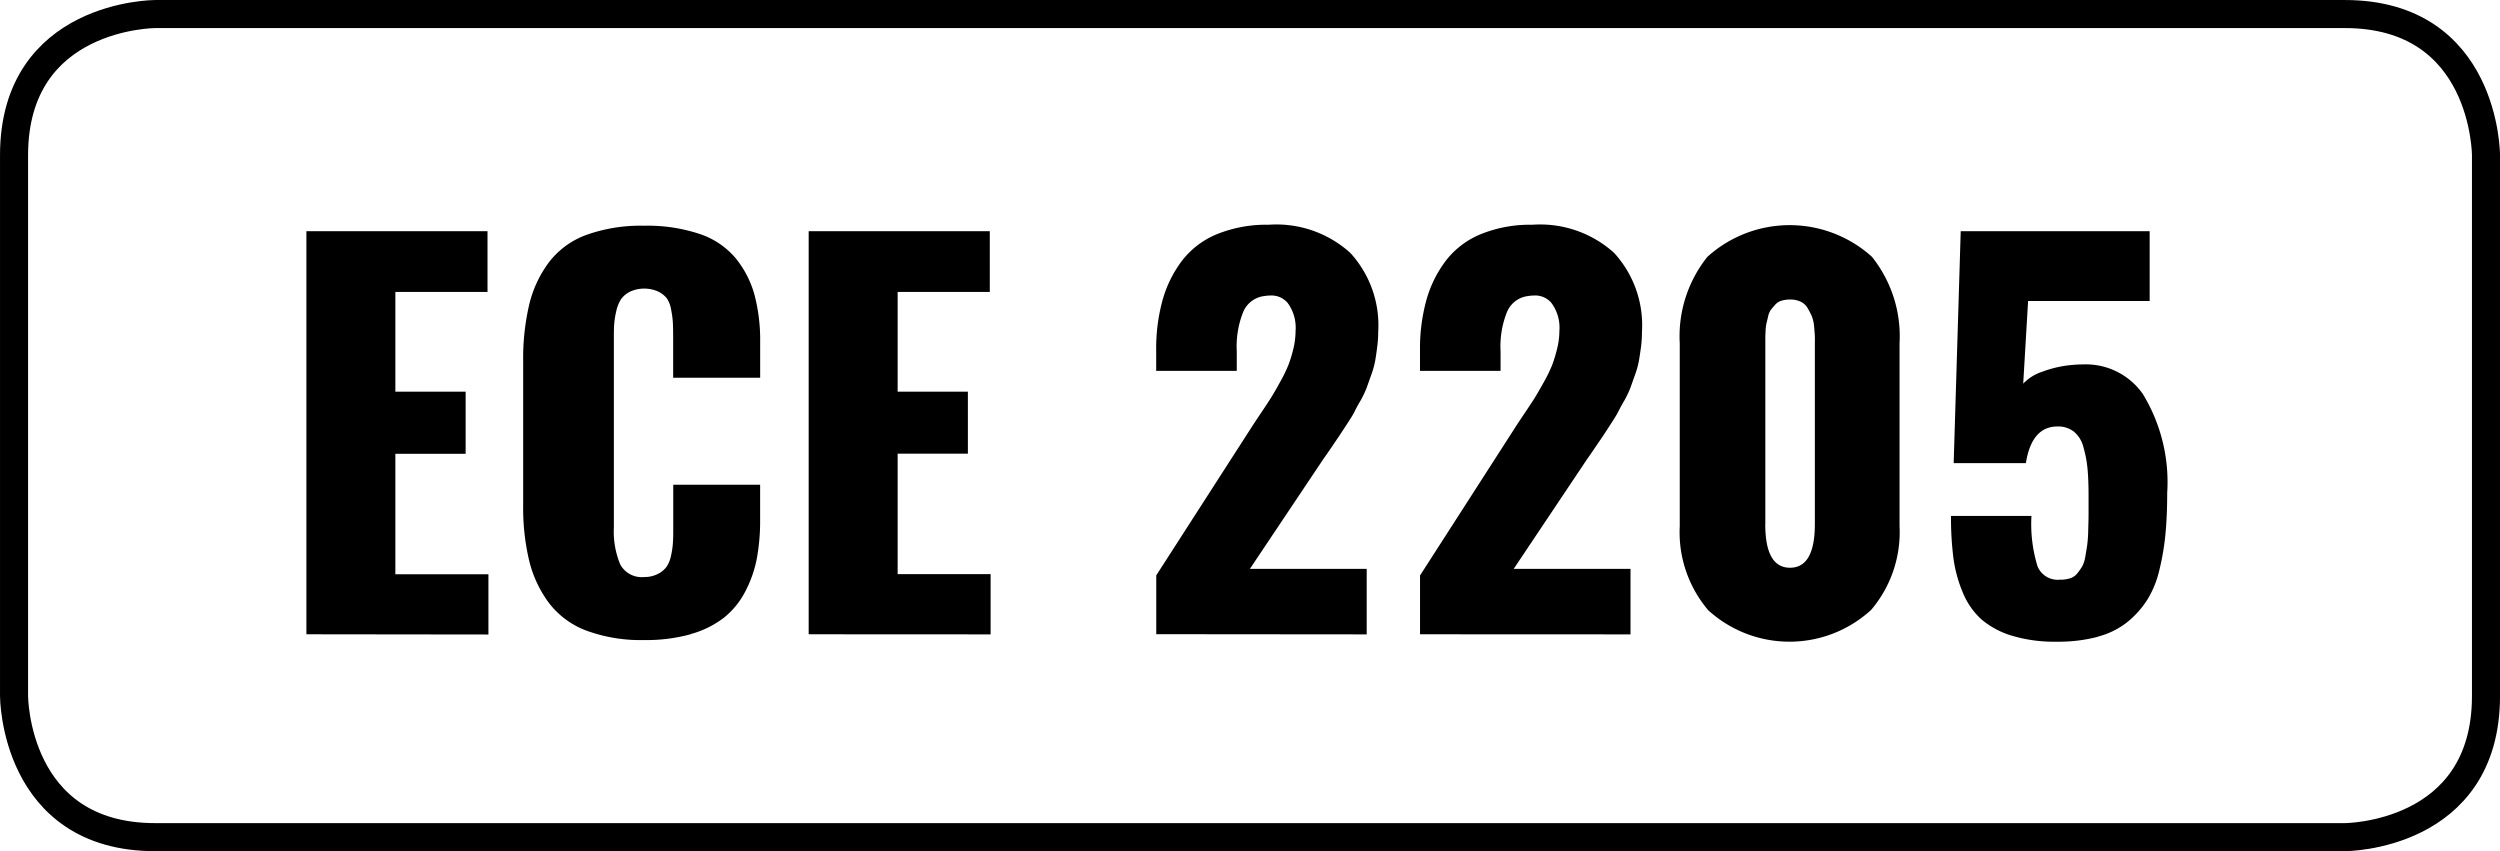
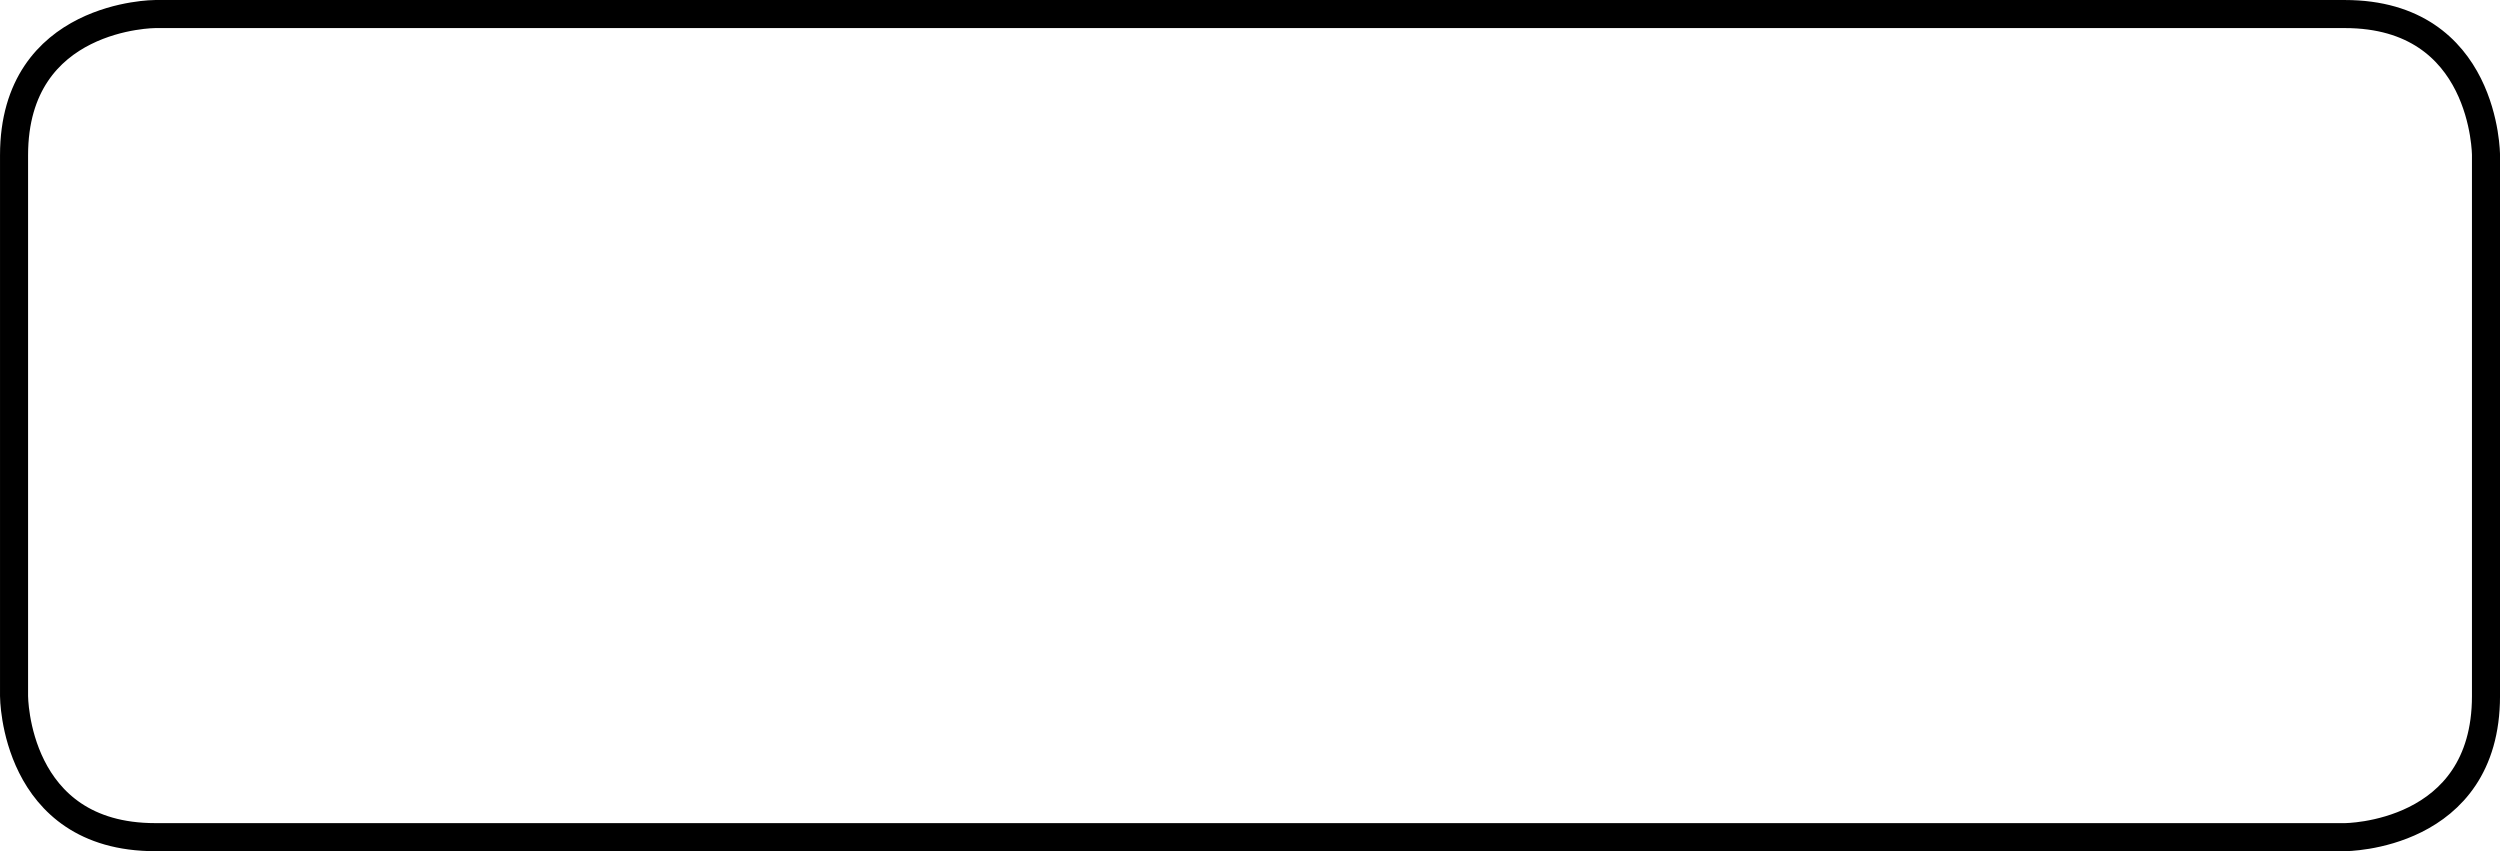
<svg xmlns="http://www.w3.org/2000/svg" width="78.845" height="26.844" viewBox="0 0 78.845 26.844">
  <g id="Groupe_172" data-name="Groupe 172" transform="translate(0.443 0.443)">
    <path id="Tracé_51" data-name="Tracé 51" d="M57.436,45.433s-4.452,0-4.452,4.452V66.942s0,4.45,4.452,4.45h69.056s4.452,0,4.452-4.45V49.885s0-4.452-4.452-4.452Z" transform="translate(-52.984 -45.433)" fill="none" stroke="#000" stroke-width="0.885" />
-     <path id="Tracé_52" data-name="Tracé 52" d="M114.67,62.167a2.5,2.5,0,0,0,.939-.463,2.928,2.928,0,0,0,.63-.706,3.152,3.152,0,0,0,.382-.95,7.8,7.8,0,0,0,.188-1.12c.036-.375.055-.806.055-1.292a5.342,5.342,0,0,0-.767-3.121,2.191,2.191,0,0,0-1.88-.935c-.107,0-.218.005-.337.016a3.512,3.512,0,0,0-.946.211,1.451,1.451,0,0,0-.611.38l.154-2.608h3.834v-2.2h-5.959l-.222,7.315h2.277q.184-1.158,1-1.157a.806.806,0,0,1,.513.162.927.927,0,0,1,.3.483,3.717,3.717,0,0,1,.13.675c.023.234.034.524.034.866,0,.256,0,.451,0,.586s-.005.305-.011.506a4.009,4.009,0,0,1-.032.462c-.014.1-.036.227-.06.367a.978.978,0,0,1-.1.311,2.368,2.368,0,0,1-.149.211.476.476,0,0,1-.211.153,1,1,0,0,1-.277.05h-.069a.685.685,0,0,1-.7-.421,4.541,4.541,0,0,1-.192-1.589h-2.537a9.98,9.98,0,0,0,.076,1.328,4.244,4.244,0,0,0,.295,1.085,2.336,2.336,0,0,0,.582.843,2.645,2.645,0,0,0,.959.518,4.63,4.63,0,0,0,1.415.192,4.884,4.884,0,0,0,1.3-.154M104.19,58.61V52.772c0-.034,0-.108.007-.227a1.482,1.482,0,0,1,.027-.252l.053-.222a.569.569,0,0,1,.092-.22q.059-.072.138-.16a.42.42,0,0,1,.2-.122.944.944,0,0,1,.265-.036.767.767,0,0,1,.327.066.492.492,0,0,1,.222.2,2.634,2.634,0,0,1,.135.261,1.192,1.192,0,0,1,.073.327c.012.133.02.236.023.311s0,.172,0,.295v5.62q0,1.379-.783,1.379t-.781-1.379m3.335,2.714a3.789,3.789,0,0,0,.9-2.645V52.914a4.013,4.013,0,0,0-.87-2.727,3.869,3.869,0,0,0-5.19,0,4.008,4.008,0,0,0-.872,2.73v5.765a3.794,3.794,0,0,0,.9,2.652,3.806,3.806,0,0,0,5.13-.007m-7.583.767V60.028H96.254l2.324-3.474c.03-.041.114-.16.249-.36s.222-.325.257-.378l.229-.353q.178-.272.234-.383c.039-.075.1-.2.2-.367a3.244,3.244,0,0,0,.192-.407c.036-.1.083-.233.142-.4a2.758,2.758,0,0,0,.122-.44c.023-.131.044-.277.066-.437a3.657,3.657,0,0,0,.03-.479,3.375,3.375,0,0,0-.88-2.489,3.482,3.482,0,0,0-2.577-.886,4.14,4.14,0,0,0-1.621.295,2.67,2.67,0,0,0-1.108.84,3.719,3.719,0,0,0-.614,1.246,5.733,5.733,0,0,0-.2,1.569v.659H95.84v-.612a2.913,2.913,0,0,1,.211-1.266.826.826,0,0,1,.662-.483,1.18,1.18,0,0,1,.185-.016.666.666,0,0,1,.536.222,1.3,1.3,0,0,1,.261.889,2.382,2.382,0,0,1-.069.557,4.54,4.54,0,0,1-.153.509,4.364,4.364,0,0,1-.257.533c-.115.208-.208.367-.275.479s-.179.279-.327.5-.249.371-.3.453L93.3,60.236v1.855Zm-8.32,0V60.028H87.934l2.324-3.474c.03-.041.114-.16.25-.36l.256-.378c.035-.055.114-.172.231-.353s.2-.309.234-.383.1-.2.2-.367a3.24,3.24,0,0,0,.192-.407c.035-.1.082-.233.142-.4a2.757,2.757,0,0,0,.122-.44q.035-.2.064-.437a3.663,3.663,0,0,0,.032-.479,3.376,3.376,0,0,0-.882-2.489,3.478,3.478,0,0,0-2.576-.886,4.149,4.149,0,0,0-1.622.295,2.67,2.67,0,0,0-1.108.84,3.719,3.719,0,0,0-.614,1.246,5.732,5.732,0,0,0-.2,1.569v.659H87.52v-.612a2.94,2.94,0,0,1,.211-1.266.828.828,0,0,1,.664-.483,1.159,1.159,0,0,1,.183-.016.67.67,0,0,1,.538.222,1.314,1.314,0,0,1,.259.889,2.475,2.475,0,0,1-.067.557,4.178,4.178,0,0,1-.154.509,4.365,4.365,0,0,1-.257.533c-.114.208-.206.367-.275.479s-.178.279-.327.5-.247.371-.3.453l-3.014,4.684v1.855Zm-11.861,0v-1.9H76.825v-3.8h2.215V54.439H76.825V51.295h2.906V49.378H74.019V62.091Zm-9.454-.011a3.027,3.027,0,0,0,1.047-.518,2.561,2.561,0,0,0,.666-.817,3.764,3.764,0,0,0,.366-1.038,6.553,6.553,0,0,0,.106-1.235v-1.1H69.748v1.333c0,.2,0,.35-.009.469a2.375,2.375,0,0,1-.057.414.992.992,0,0,1-.142.367.763.763,0,0,1-.272.227.912.912,0,0,1-.433.1.768.768,0,0,1-.76-.4,2.71,2.71,0,0,1-.2-1.17V52.782c0-.188,0-.348.011-.476a2.621,2.621,0,0,1,.069-.424,1.105,1.105,0,0,1,.154-.369.777.777,0,0,1,.279-.229,1.079,1.079,0,0,1,.889,0,.78.78,0,0,1,.273.218.92.92,0,0,1,.133.364,2.828,2.828,0,0,1,.053.4c.005.1.009.252.009.451v1.282h2.744v-1.12a5.617,5.617,0,0,0-.179-1.495,3.166,3.166,0,0,0-.591-1.15,2.516,2.516,0,0,0-1.134-.767,5.191,5.191,0,0,0-1.752-.261,5.092,5.092,0,0,0-1.821.288,2.607,2.607,0,0,0-1.18.859,3.639,3.639,0,0,0-.625,1.333,7.454,7.454,0,0,0-.192,1.8v4.532a7.2,7.2,0,0,0,.192,1.764,3.688,3.688,0,0,0,.625,1.326,2.653,2.653,0,0,0,1.184.87,4.968,4.968,0,0,0,1.818.295,5.247,5.247,0,0,0,1.472-.186m-6.387.011v-1.9H60.984v-3.8H63.2V54.439H60.984V51.295H63.89V49.378H58.178V62.091Z" transform="translate(-48.958 -42.53)" />
  </g>
</svg>